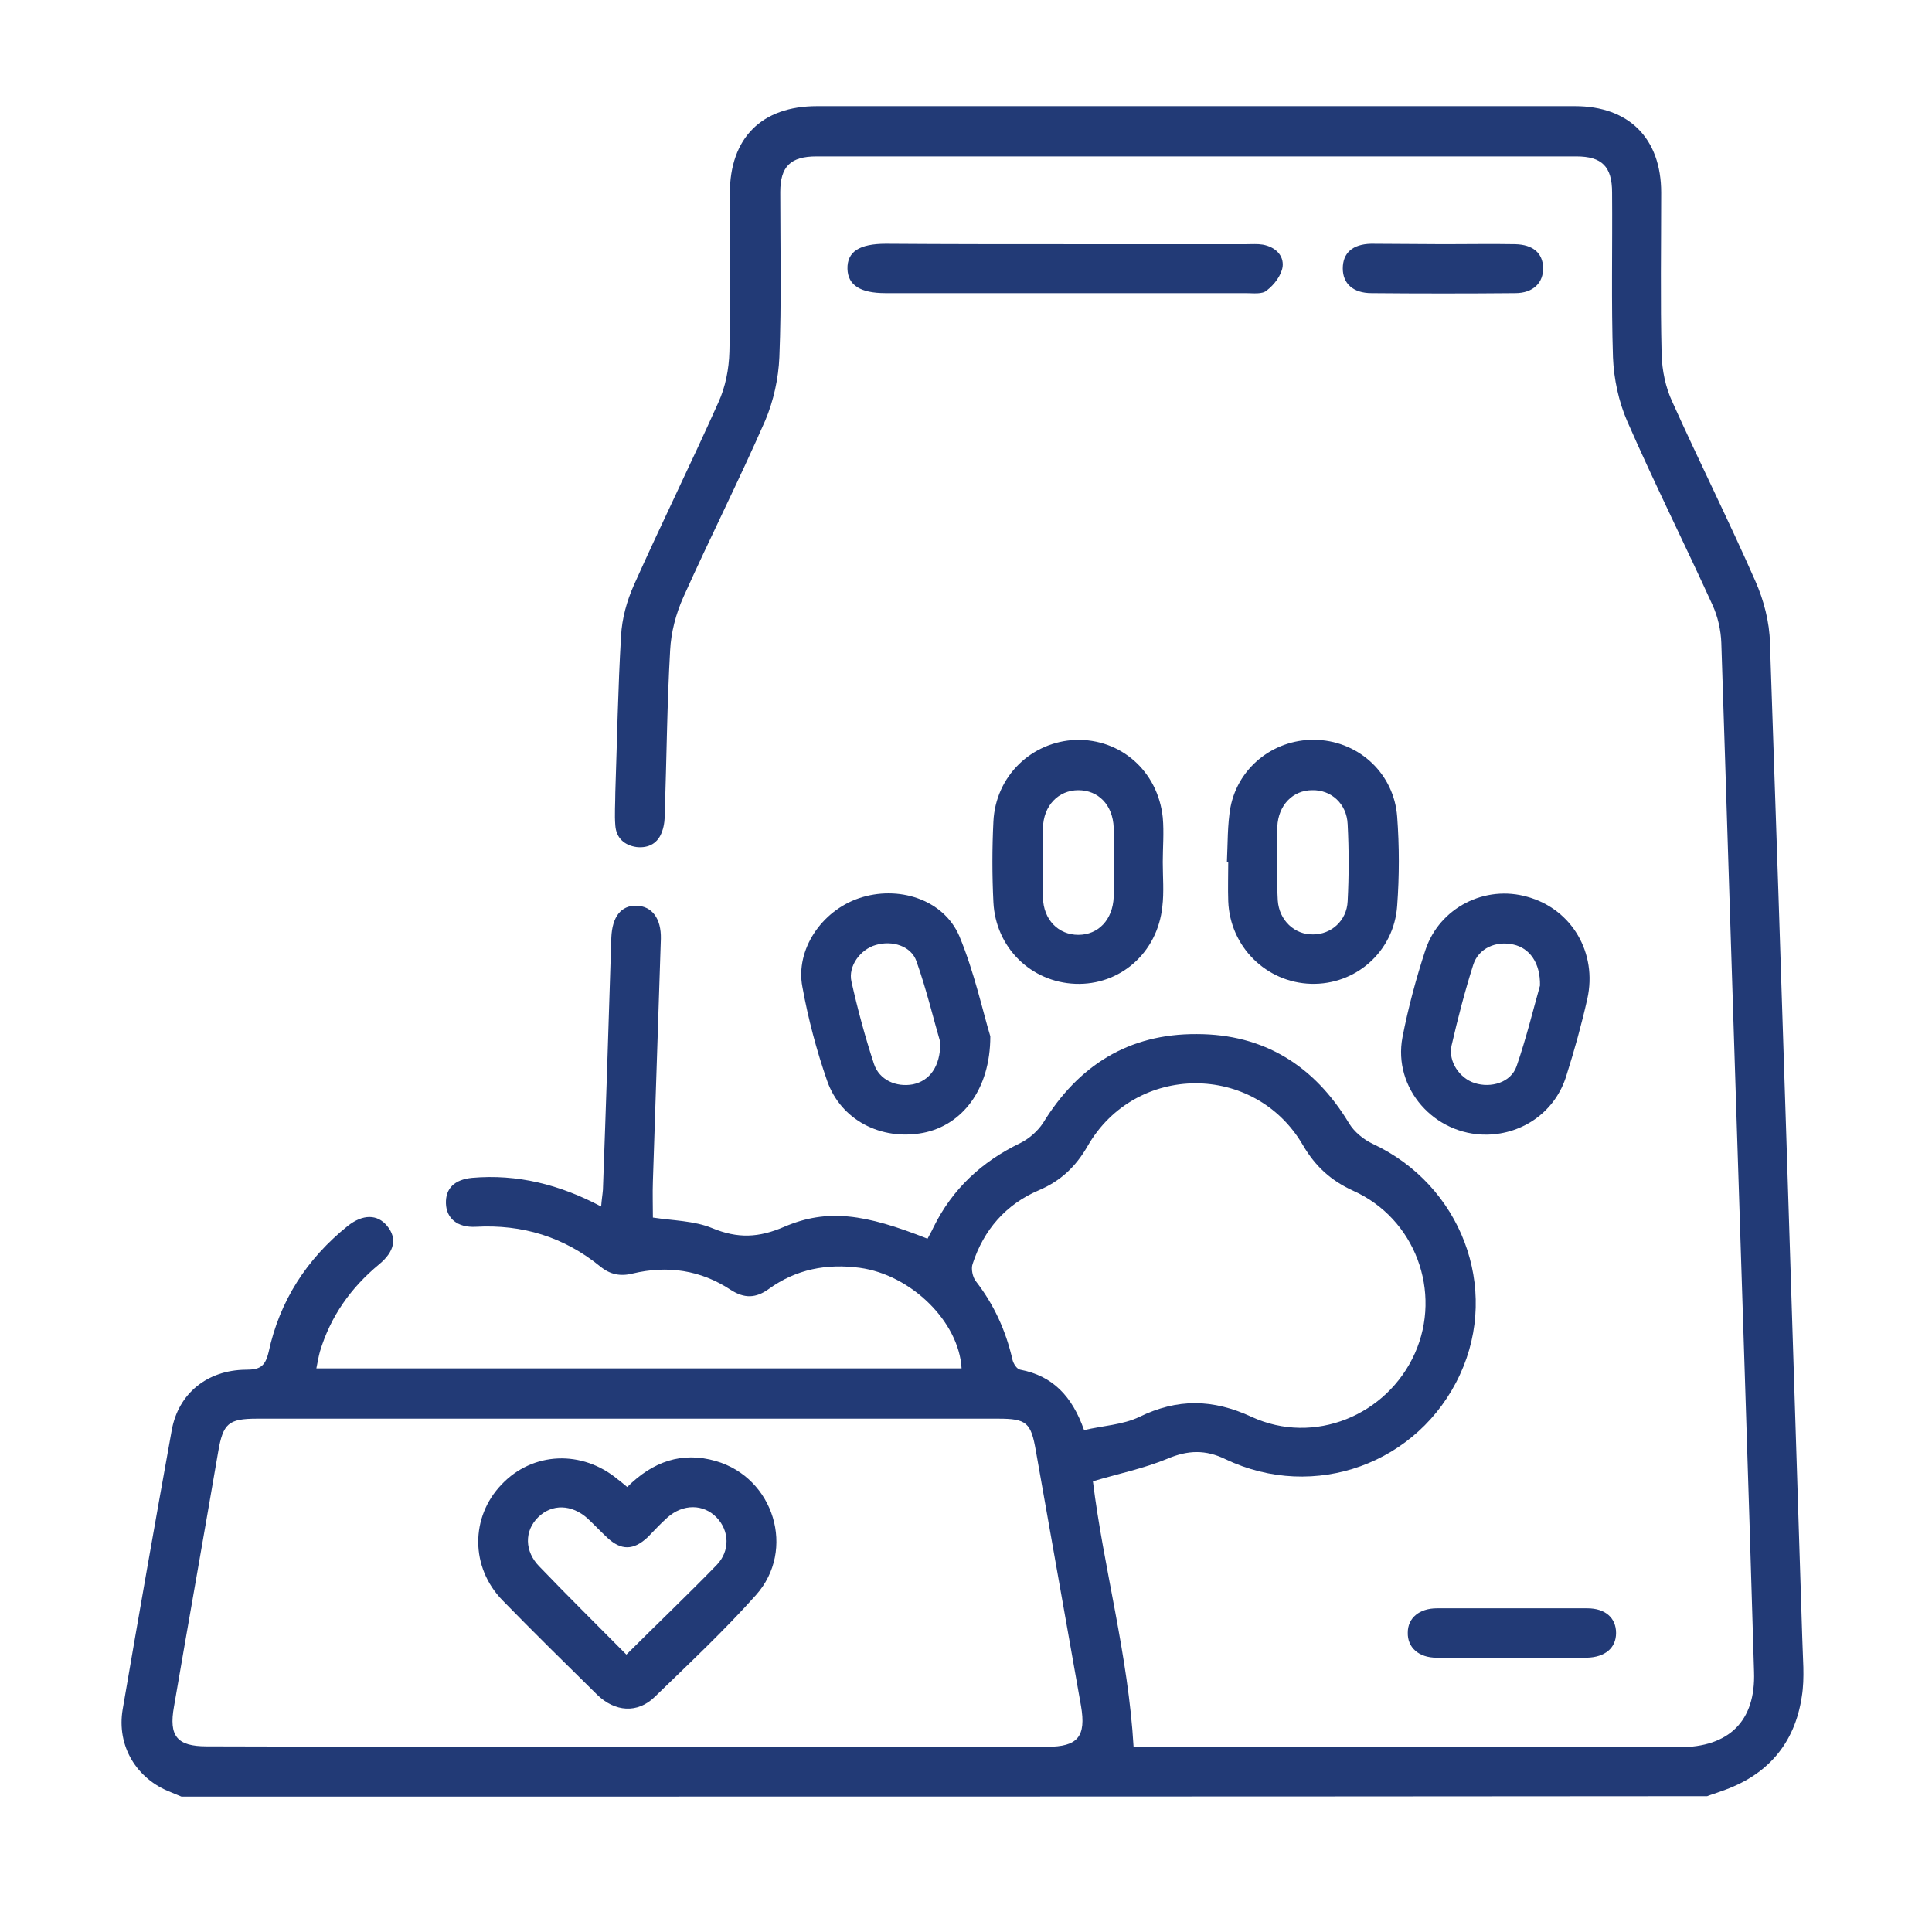
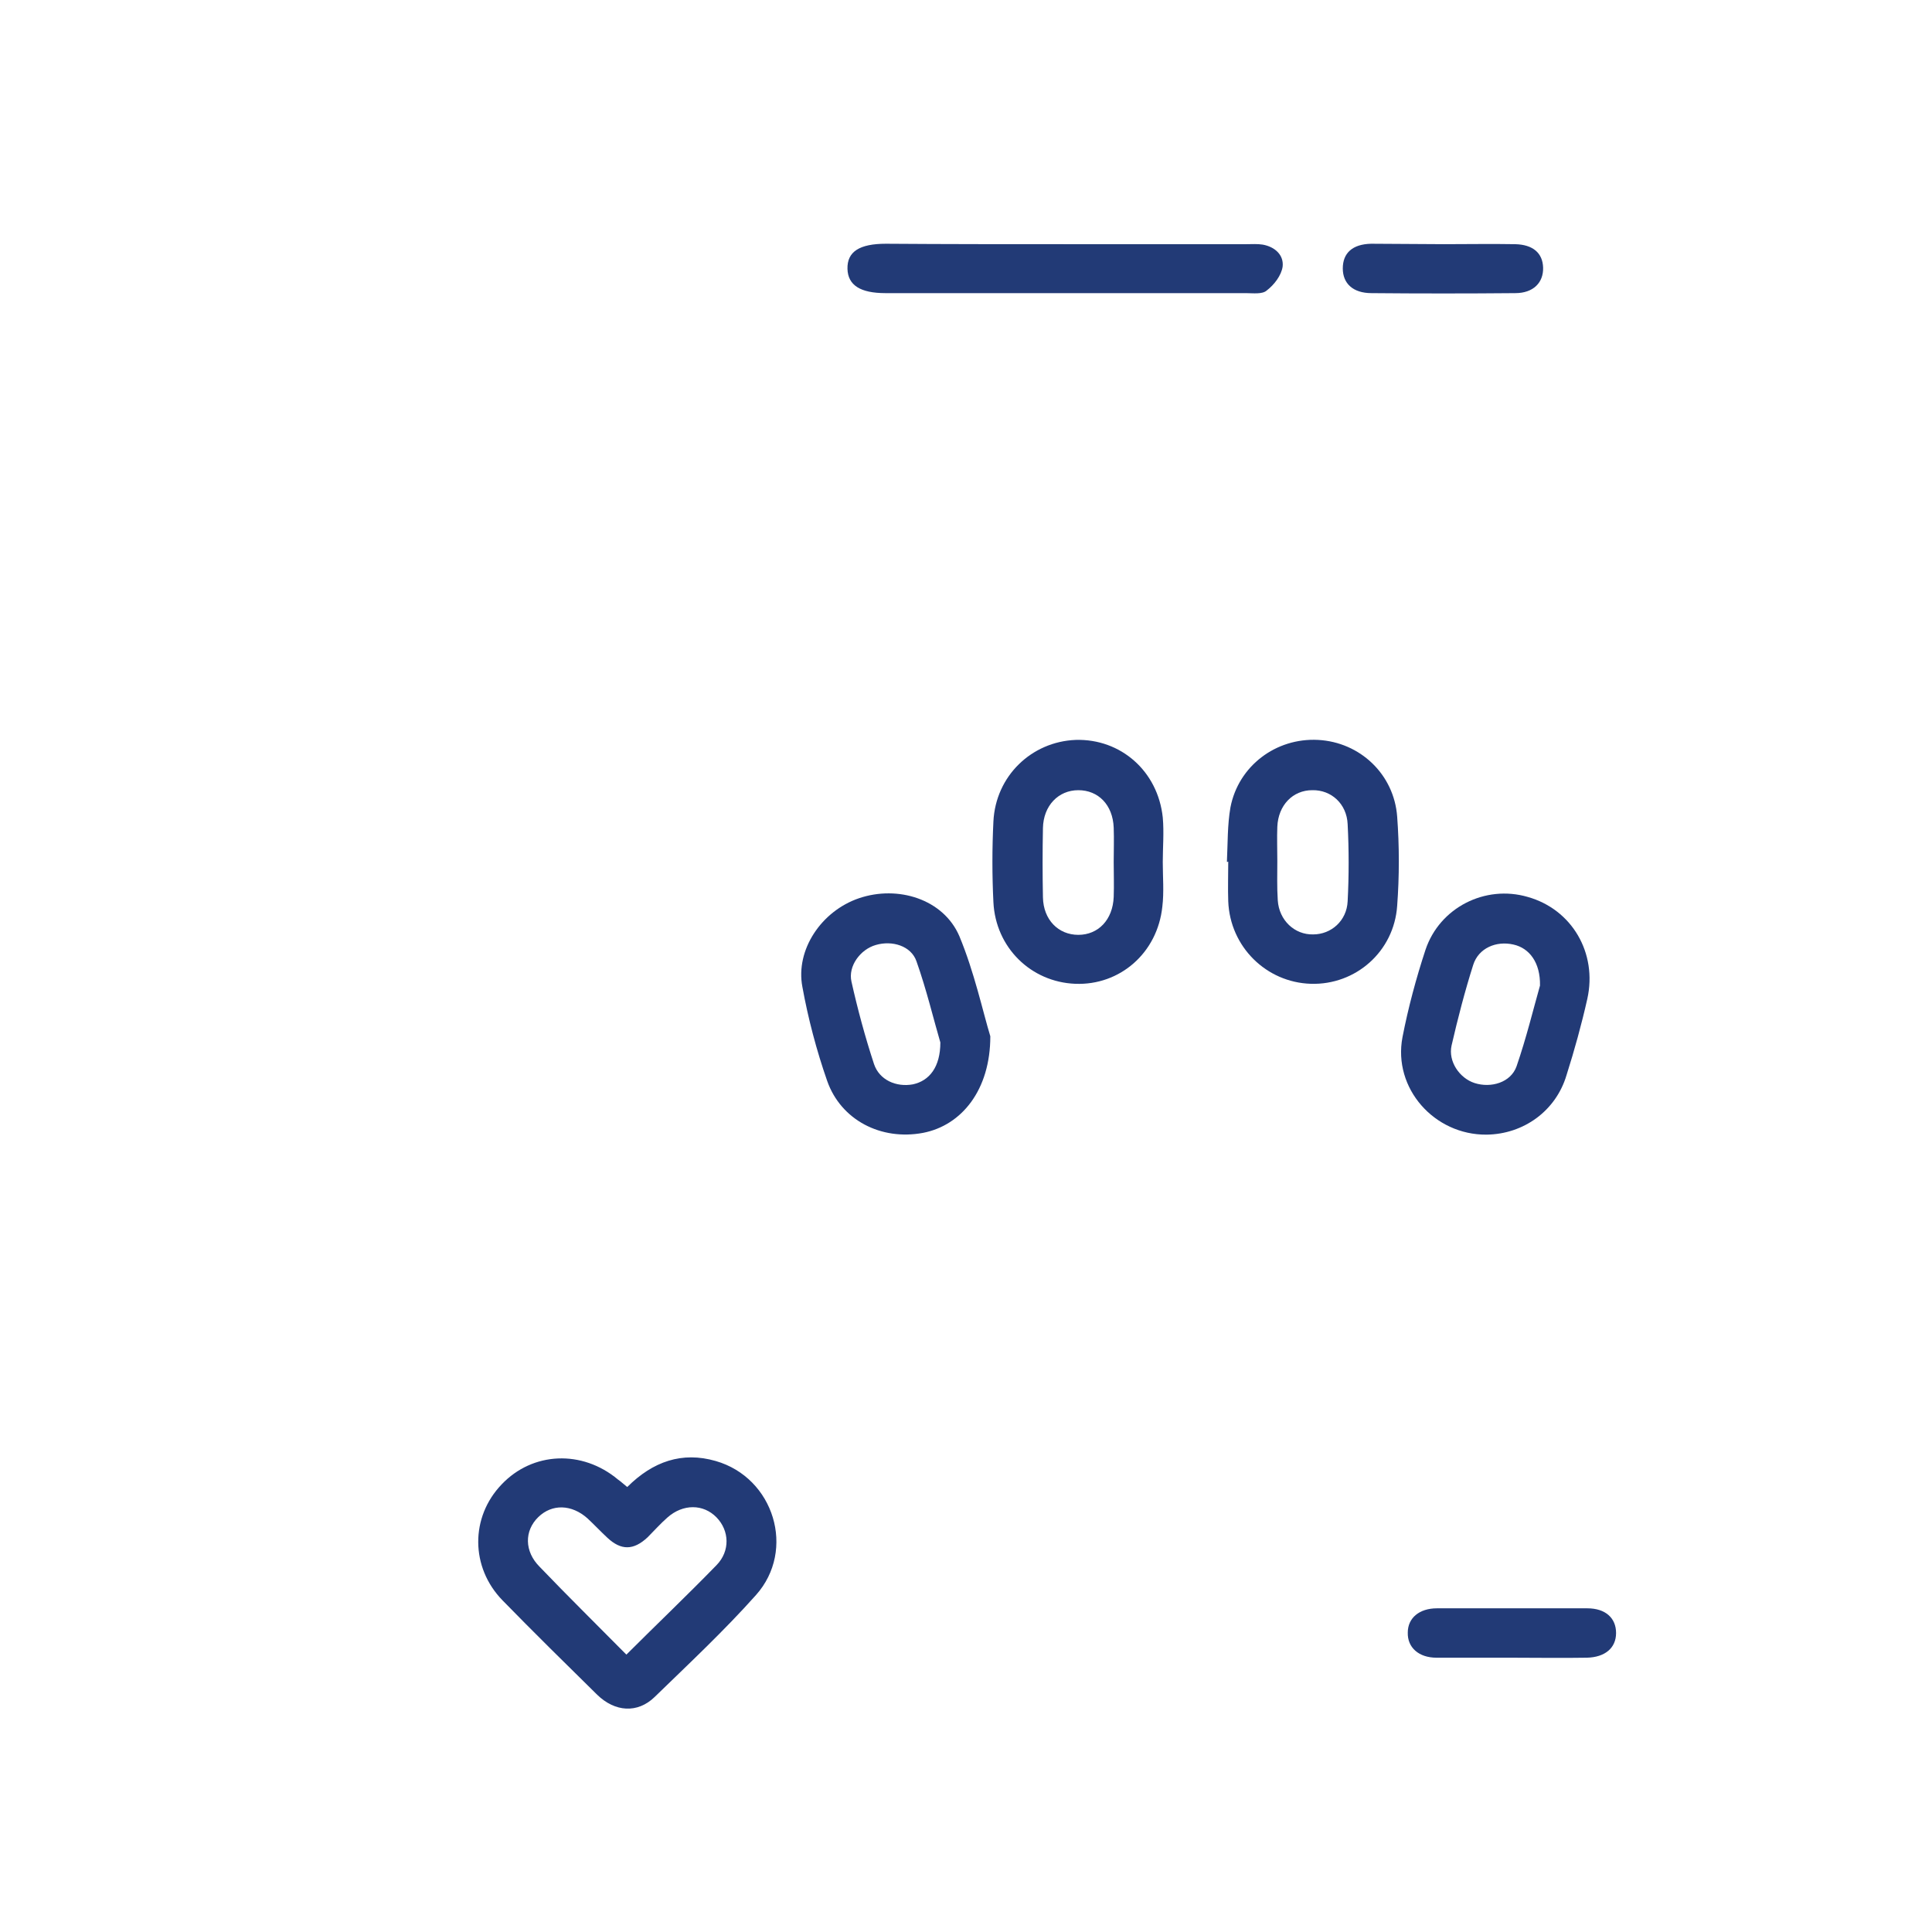
<svg xmlns="http://www.w3.org/2000/svg" width="80" height="80" viewBox="0 0 80 80" fill="none">
-   <path d="M7.515 74.394C7.369 74.34 7.222 74.267 7.076 74.212C5.647 73.664 4.823 72.294 5.08 70.779C5.739 66.925 6.416 63.072 7.112 59.218C7.387 57.703 8.577 56.735 10.17 56.717C10.738 56.717 10.976 56.607 11.123 55.986C11.58 53.867 12.697 52.133 14.4 50.763C15.023 50.27 15.627 50.27 16.03 50.763C16.451 51.274 16.341 51.822 15.7 52.352C14.528 53.32 13.686 54.507 13.247 55.968C13.192 56.169 13.155 56.388 13.1 56.662C22.055 56.662 30.936 56.662 39.817 56.662C39.707 54.726 37.729 52.79 35.605 52.498C34.232 52.315 32.968 52.553 31.833 53.374C31.302 53.758 30.826 53.776 30.258 53.411C29.013 52.589 27.64 52.388 26.193 52.735C25.68 52.863 25.259 52.772 24.856 52.443C23.355 51.219 21.633 50.69 19.692 50.799C18.942 50.836 18.484 50.452 18.465 49.831C18.447 49.211 18.813 48.845 19.546 48.772C21.414 48.608 23.172 49.046 24.893 49.959C24.911 49.685 24.948 49.484 24.966 49.265C25.094 45.777 25.204 42.307 25.314 38.819C25.351 37.961 25.717 37.486 26.358 37.504C26.999 37.523 27.383 38.034 27.365 38.874C27.255 42.216 27.145 45.576 27.035 48.918C27.017 49.411 27.035 49.923 27.035 50.416C27.859 50.544 28.738 50.544 29.489 50.854C30.551 51.292 31.412 51.256 32.474 50.799C34.268 50.032 35.825 50.27 38.407 51.292C38.48 51.146 38.572 51 38.645 50.836C39.432 49.229 40.659 48.097 42.252 47.33C42.618 47.147 42.966 46.837 43.186 46.508C44.651 44.115 46.739 42.8 49.559 42.819C52.342 42.819 54.429 44.134 55.858 46.508C56.077 46.873 56.462 47.184 56.846 47.366C60.49 49.065 62.12 53.32 60.454 56.917C58.751 60.606 54.429 62.177 50.749 60.424C49.925 60.022 49.192 60.04 48.332 60.406C47.361 60.807 46.299 61.026 45.255 61.337C45.695 64.916 46.72 68.532 46.94 72.349C47.05 72.349 47.306 72.349 47.544 72.349C54.869 72.349 62.212 72.349 69.536 72.349C71.587 72.349 72.704 71.272 72.631 69.226C72.393 61.118 72.118 53.009 71.862 44.919C71.661 38.819 71.478 32.72 71.276 26.62C71.258 26.09 71.129 25.524 70.91 25.049C69.756 22.511 68.493 19.991 67.376 17.434C67.028 16.63 66.826 15.699 66.79 14.804C66.716 12.521 66.771 10.257 66.753 7.974C66.753 6.896 66.332 6.476 65.27 6.476C54.777 6.476 44.303 6.476 33.81 6.476C32.73 6.476 32.309 6.896 32.309 7.956C32.309 10.239 32.364 12.521 32.272 14.786C32.236 15.662 32.034 16.594 31.686 17.416C30.606 19.881 29.397 22.273 28.299 24.721C27.987 25.415 27.786 26.182 27.749 26.93C27.621 29.158 27.603 31.386 27.53 33.614C27.53 33.888 27.511 34.162 27.42 34.418C27.255 34.911 26.87 35.13 26.358 35.075C25.845 35.002 25.515 34.692 25.479 34.181C25.442 33.724 25.479 33.267 25.479 32.811C25.552 30.656 25.589 28.483 25.717 26.328C25.753 25.616 25.955 24.885 26.248 24.228C27.383 21.689 28.61 19.205 29.745 16.667C30.038 16.028 30.185 15.279 30.203 14.567C30.258 12.375 30.221 10.202 30.221 8.011C30.221 5.709 31.54 4.395 33.829 4.395C44.285 4.395 54.759 4.395 65.215 4.395C67.449 4.395 68.786 5.728 68.786 7.974C68.786 10.202 68.749 12.448 68.804 14.676C68.822 15.334 68.969 16.046 69.243 16.63C70.36 19.114 71.587 21.561 72.686 24.063C73.034 24.849 73.272 25.762 73.29 26.62C73.766 40.353 74.188 54.068 74.627 67.802C74.645 68.624 74.737 69.464 74.609 70.249C74.316 72.221 73.162 73.536 71.258 74.175C71.075 74.248 70.873 74.303 70.69 74.376C49.632 74.394 28.573 74.394 7.515 74.394ZM25.955 72.331C31.76 72.331 37.564 72.331 43.351 72.331C44.633 72.331 44.981 71.911 44.761 70.632C44.138 67.108 43.516 63.601 42.893 60.077C42.692 58.908 42.508 58.744 41.337 58.744C31.1 58.744 20.883 58.744 10.646 58.744C9.456 58.744 9.236 58.944 9.035 60.113C8.431 63.638 7.808 67.144 7.204 70.669C6.984 71.893 7.332 72.313 8.559 72.313C14.345 72.331 20.15 72.331 25.955 72.331ZM44.889 59.218C45.658 59.036 46.501 58.999 47.178 58.671C48.753 57.904 50.218 57.922 51.829 58.671C54.411 59.858 57.432 58.616 58.586 56.041C59.721 53.502 58.604 50.452 56.023 49.302C55.107 48.882 54.466 48.297 53.953 47.421C51.957 43.987 47.013 44.006 45.035 47.457C44.541 48.316 43.919 48.9 43.021 49.284C41.648 49.868 40.732 50.927 40.275 52.334C40.201 52.534 40.275 52.881 40.403 53.046C41.154 54.014 41.648 55.091 41.923 56.296C41.959 56.461 42.106 56.698 42.252 56.717C43.589 56.972 44.395 57.812 44.889 59.218Z" fill="#223A76" />
  <path d="M41.007 42.91C41.007 45.138 39.817 46.599 38.224 46.909C36.484 47.238 34.818 46.38 34.25 44.754C33.811 43.494 33.463 42.179 33.225 40.864C32.932 39.33 34.012 37.723 35.569 37.194C37.18 36.646 39.066 37.23 39.725 38.764C40.348 40.262 40.696 41.887 41.007 42.91ZM38.938 43.166C38.663 42.234 38.37 40.992 37.949 39.805C37.729 39.166 36.942 38.929 36.264 39.13C35.624 39.312 35.111 40.006 35.257 40.645C35.514 41.796 35.825 42.946 36.191 44.06C36.411 44.718 37.107 45.028 37.803 44.9C38.48 44.754 38.938 44.188 38.938 43.166Z" fill="#223A76" />
  <path d="M61.553 46.983C59.392 47.001 57.671 45.065 58.074 42.947C58.312 41.723 58.641 40.5 59.026 39.331C59.612 37.578 61.498 36.628 63.256 37.139C65.087 37.651 66.149 39.459 65.728 41.358C65.49 42.417 65.197 43.477 64.867 44.517C64.428 45.997 63.091 46.965 61.553 46.983ZM63.768 40.81C63.787 39.861 63.329 39.258 62.67 39.112C61.956 38.947 61.223 39.258 61.003 39.952C60.655 41.048 60.362 42.18 60.106 43.294C59.96 43.951 60.436 44.645 61.058 44.846C61.736 45.065 62.56 44.828 62.798 44.152C63.201 42.983 63.494 41.778 63.768 40.81Z" fill="#223A76" />
  <path d="M48.148 35.697C48.148 36.318 48.203 36.938 48.13 37.541C47.929 39.459 46.372 40.81 44.523 40.737C42.691 40.664 41.227 39.239 41.135 37.358C41.08 36.244 41.08 35.13 41.135 34.016C41.227 32.135 42.71 30.711 44.541 30.638C46.409 30.583 47.947 31.934 48.148 33.852C48.203 34.473 48.148 35.094 48.148 35.697ZM46.116 35.697C46.116 35.222 46.134 34.747 46.116 34.272C46.079 33.322 45.475 32.72 44.651 32.72C43.827 32.72 43.204 33.359 43.186 34.29C43.167 35.24 43.167 36.208 43.186 37.157C43.204 38.089 43.827 38.71 44.651 38.71C45.475 38.71 46.079 38.089 46.116 37.139C46.134 36.646 46.116 36.171 46.116 35.697Z" fill="#223A76" />
  <path d="M50.804 35.678C50.84 34.929 50.822 34.163 50.95 33.432C51.28 31.715 52.836 30.547 54.576 30.638C56.316 30.729 57.725 32.062 57.854 33.816C57.945 35.039 57.945 36.281 57.854 37.505C57.725 39.404 56.132 40.792 54.283 40.737C52.433 40.682 50.932 39.203 50.859 37.322C50.84 36.774 50.859 36.226 50.859 35.678C50.822 35.697 50.804 35.697 50.804 35.678ZM52.891 35.642C52.891 36.19 52.873 36.737 52.91 37.285C52.965 38.107 53.605 38.71 54.374 38.692C55.125 38.692 55.766 38.125 55.803 37.322C55.858 36.263 55.858 35.185 55.803 34.126C55.766 33.286 55.125 32.702 54.338 32.72C53.532 32.72 52.928 33.341 52.891 34.236C52.873 34.692 52.891 35.167 52.891 35.642Z" fill="#223A76" />
  <path d="M44.157 10.111C46.647 10.111 49.137 10.111 51.609 10.111C51.829 10.111 52.067 10.093 52.287 10.129C52.8 10.221 53.166 10.568 53.111 11.042C53.056 11.408 52.763 11.791 52.452 12.029C52.269 12.193 51.884 12.138 51.591 12.138C46.61 12.138 41.648 12.138 36.667 12.138C35.623 12.138 35.111 11.809 35.092 11.134C35.074 10.421 35.587 10.093 36.685 10.093C39.176 10.111 41.666 10.111 44.157 10.111Z" fill="#223A76" />
  <path d="M62.56 68.642C61.534 68.642 60.509 68.642 59.483 68.642C58.751 68.642 58.275 68.222 58.293 67.601C58.293 66.999 58.769 66.597 59.502 66.597C61.571 66.597 63.658 66.597 65.728 66.597C66.478 66.597 66.918 66.998 66.918 67.619C66.918 68.24 66.46 68.624 65.709 68.642C64.665 68.66 63.603 68.642 62.56 68.642Z" fill="#223A76" />
  <path d="M59.795 10.111C60.784 10.111 61.754 10.093 62.743 10.111C63.475 10.129 63.878 10.476 63.897 11.079C63.915 11.7 63.494 12.138 62.743 12.138C60.765 12.156 58.77 12.156 56.792 12.138C56.023 12.138 55.602 11.736 55.602 11.116C55.602 10.476 56.004 10.111 56.773 10.093C57.781 10.093 58.788 10.111 59.795 10.111Z" fill="#223A76" />
  <path d="M25.973 61.574C27.035 60.515 28.244 60.095 29.636 60.497C32.053 61.191 32.968 64.186 31.302 66.049C29.983 67.528 28.537 68.879 27.109 70.267C26.395 70.961 25.461 70.888 24.728 70.176C23.41 68.879 22.091 67.583 20.809 66.268C19.473 64.898 19.473 62.816 20.773 61.465C22.055 60.113 24.105 60.022 25.589 61.264C25.699 61.337 25.808 61.446 25.973 61.574ZM25.937 68.514C27.218 67.236 28.464 66.049 29.672 64.807C30.24 64.222 30.203 63.382 29.672 62.834C29.123 62.268 28.281 62.268 27.64 62.834C27.347 63.09 27.09 63.382 26.816 63.656C26.23 64.204 25.717 64.204 25.149 63.674C24.875 63.419 24.6 63.127 24.325 62.871C23.666 62.286 22.86 62.268 22.293 62.816C21.707 63.382 21.707 64.241 22.348 64.88C23.52 66.103 24.71 67.272 25.937 68.514Z" fill="#223A76" />
</svg>